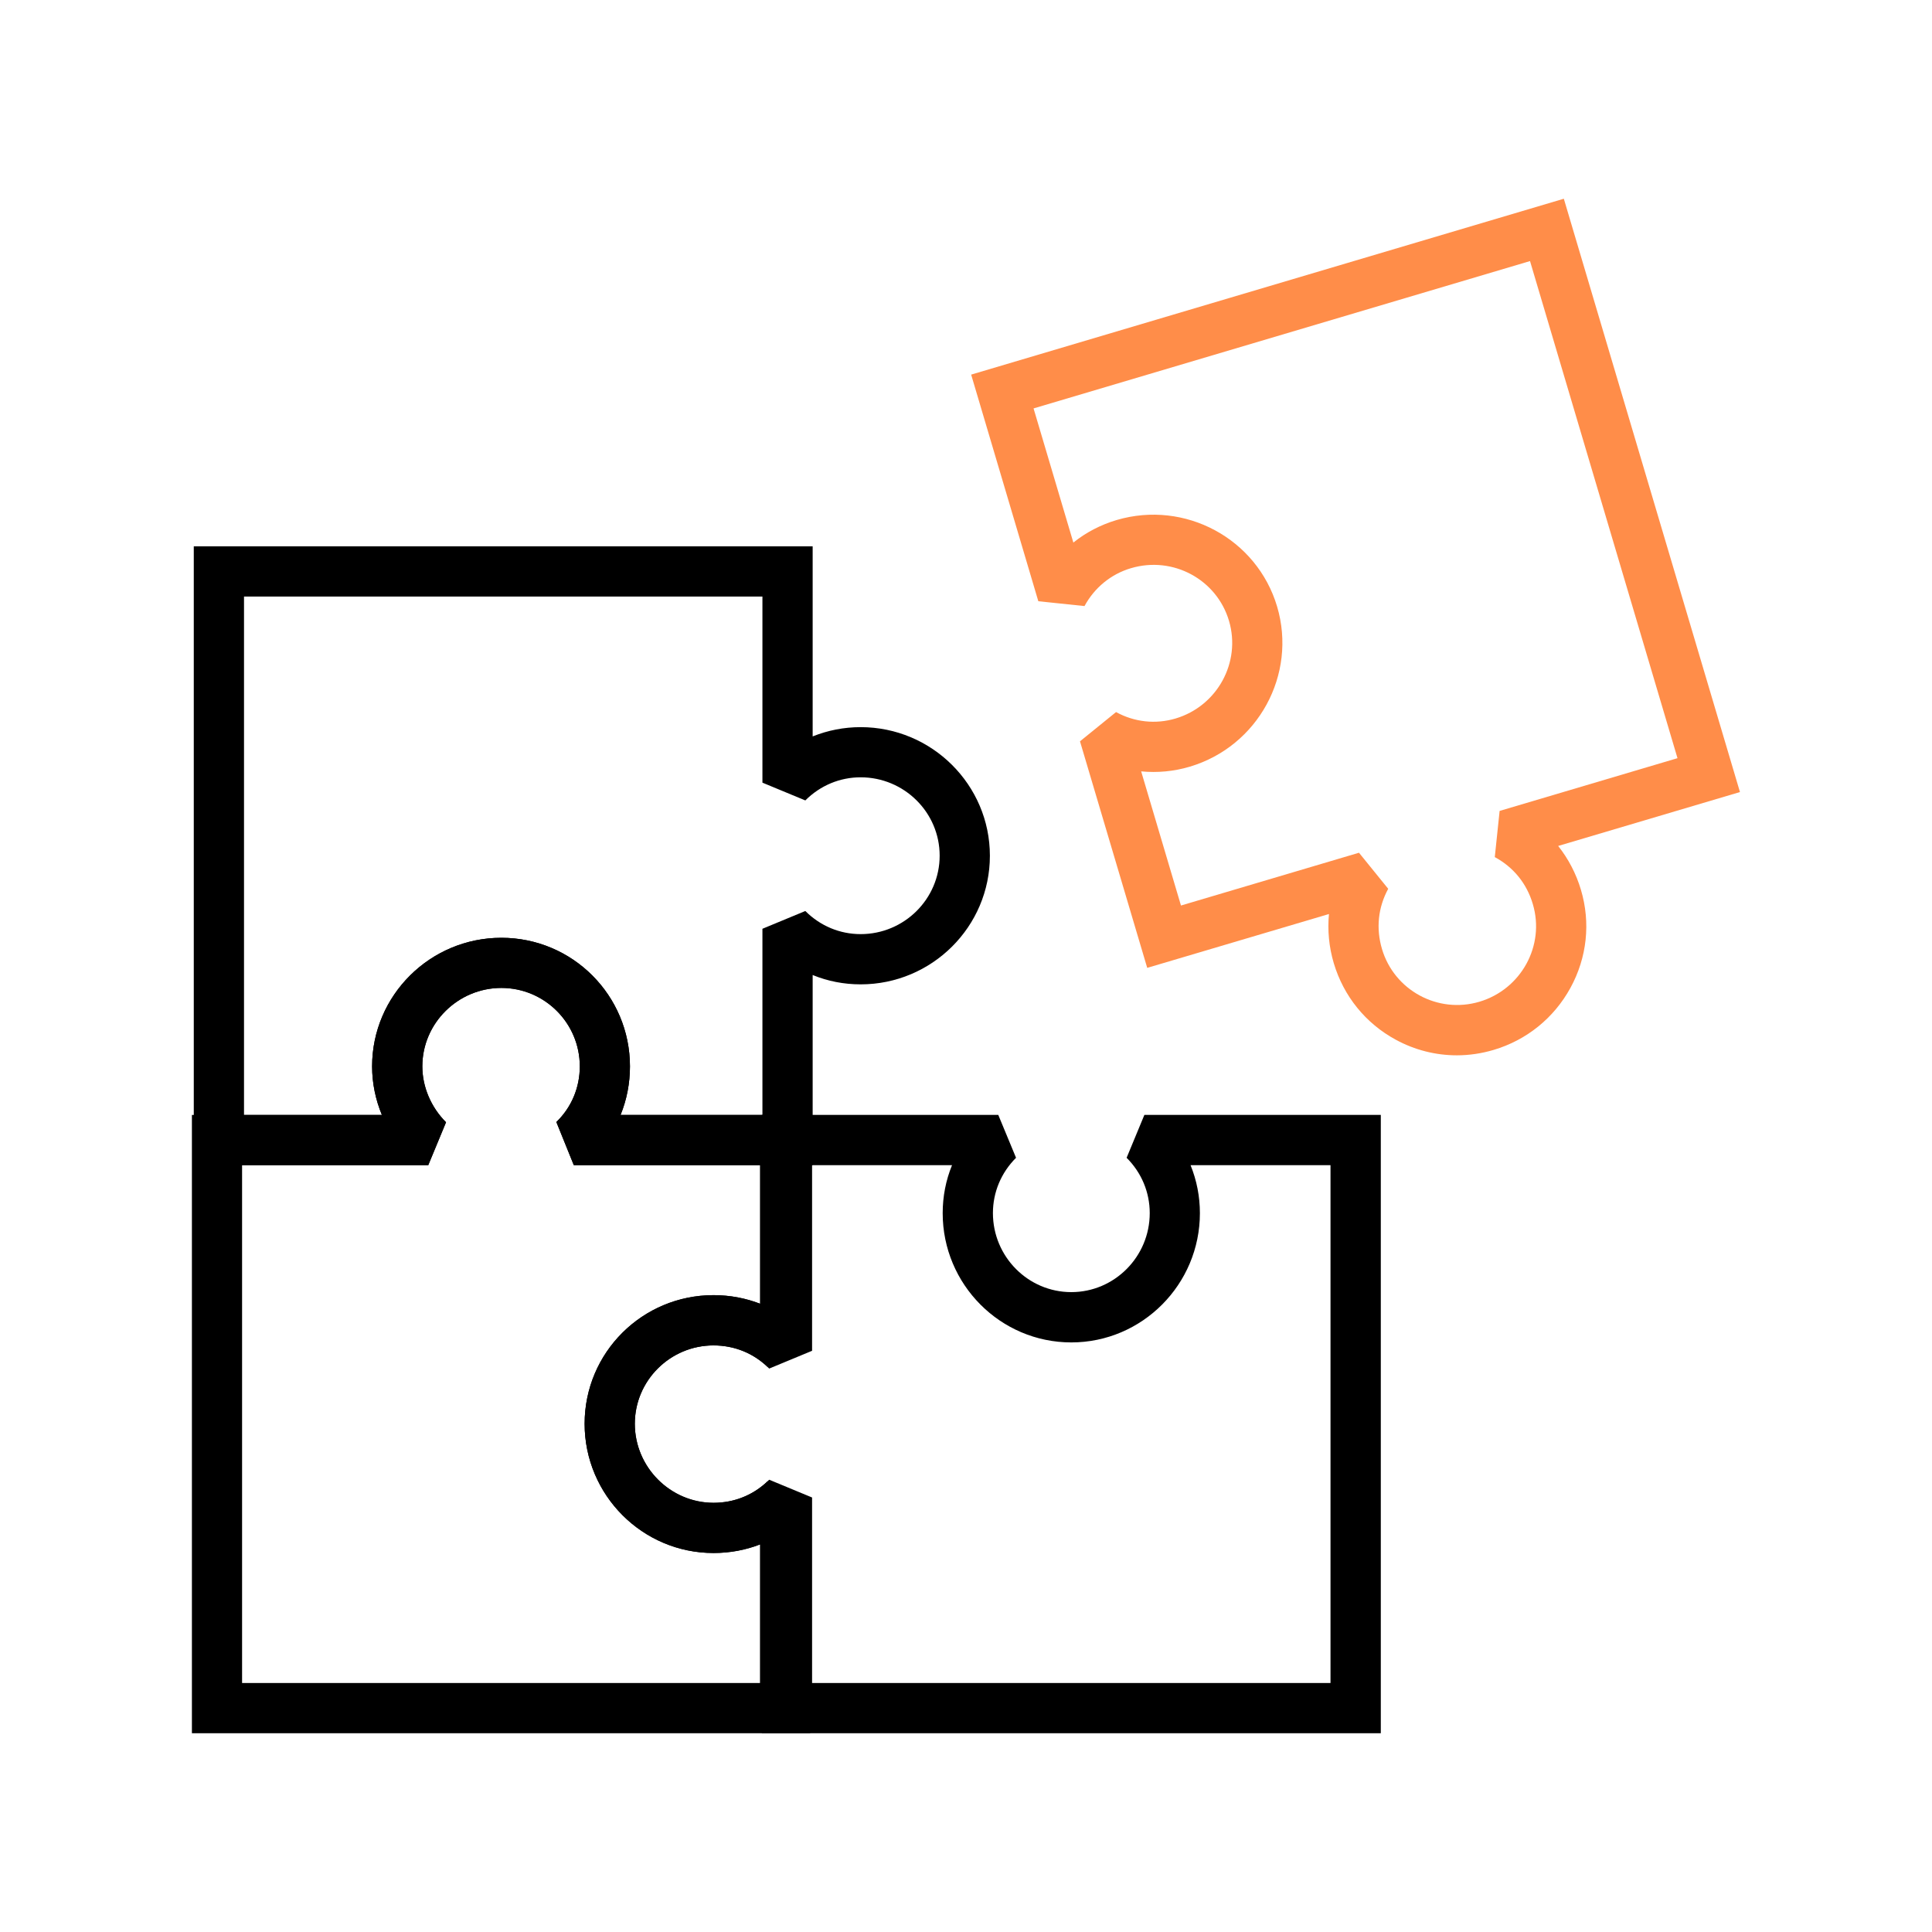
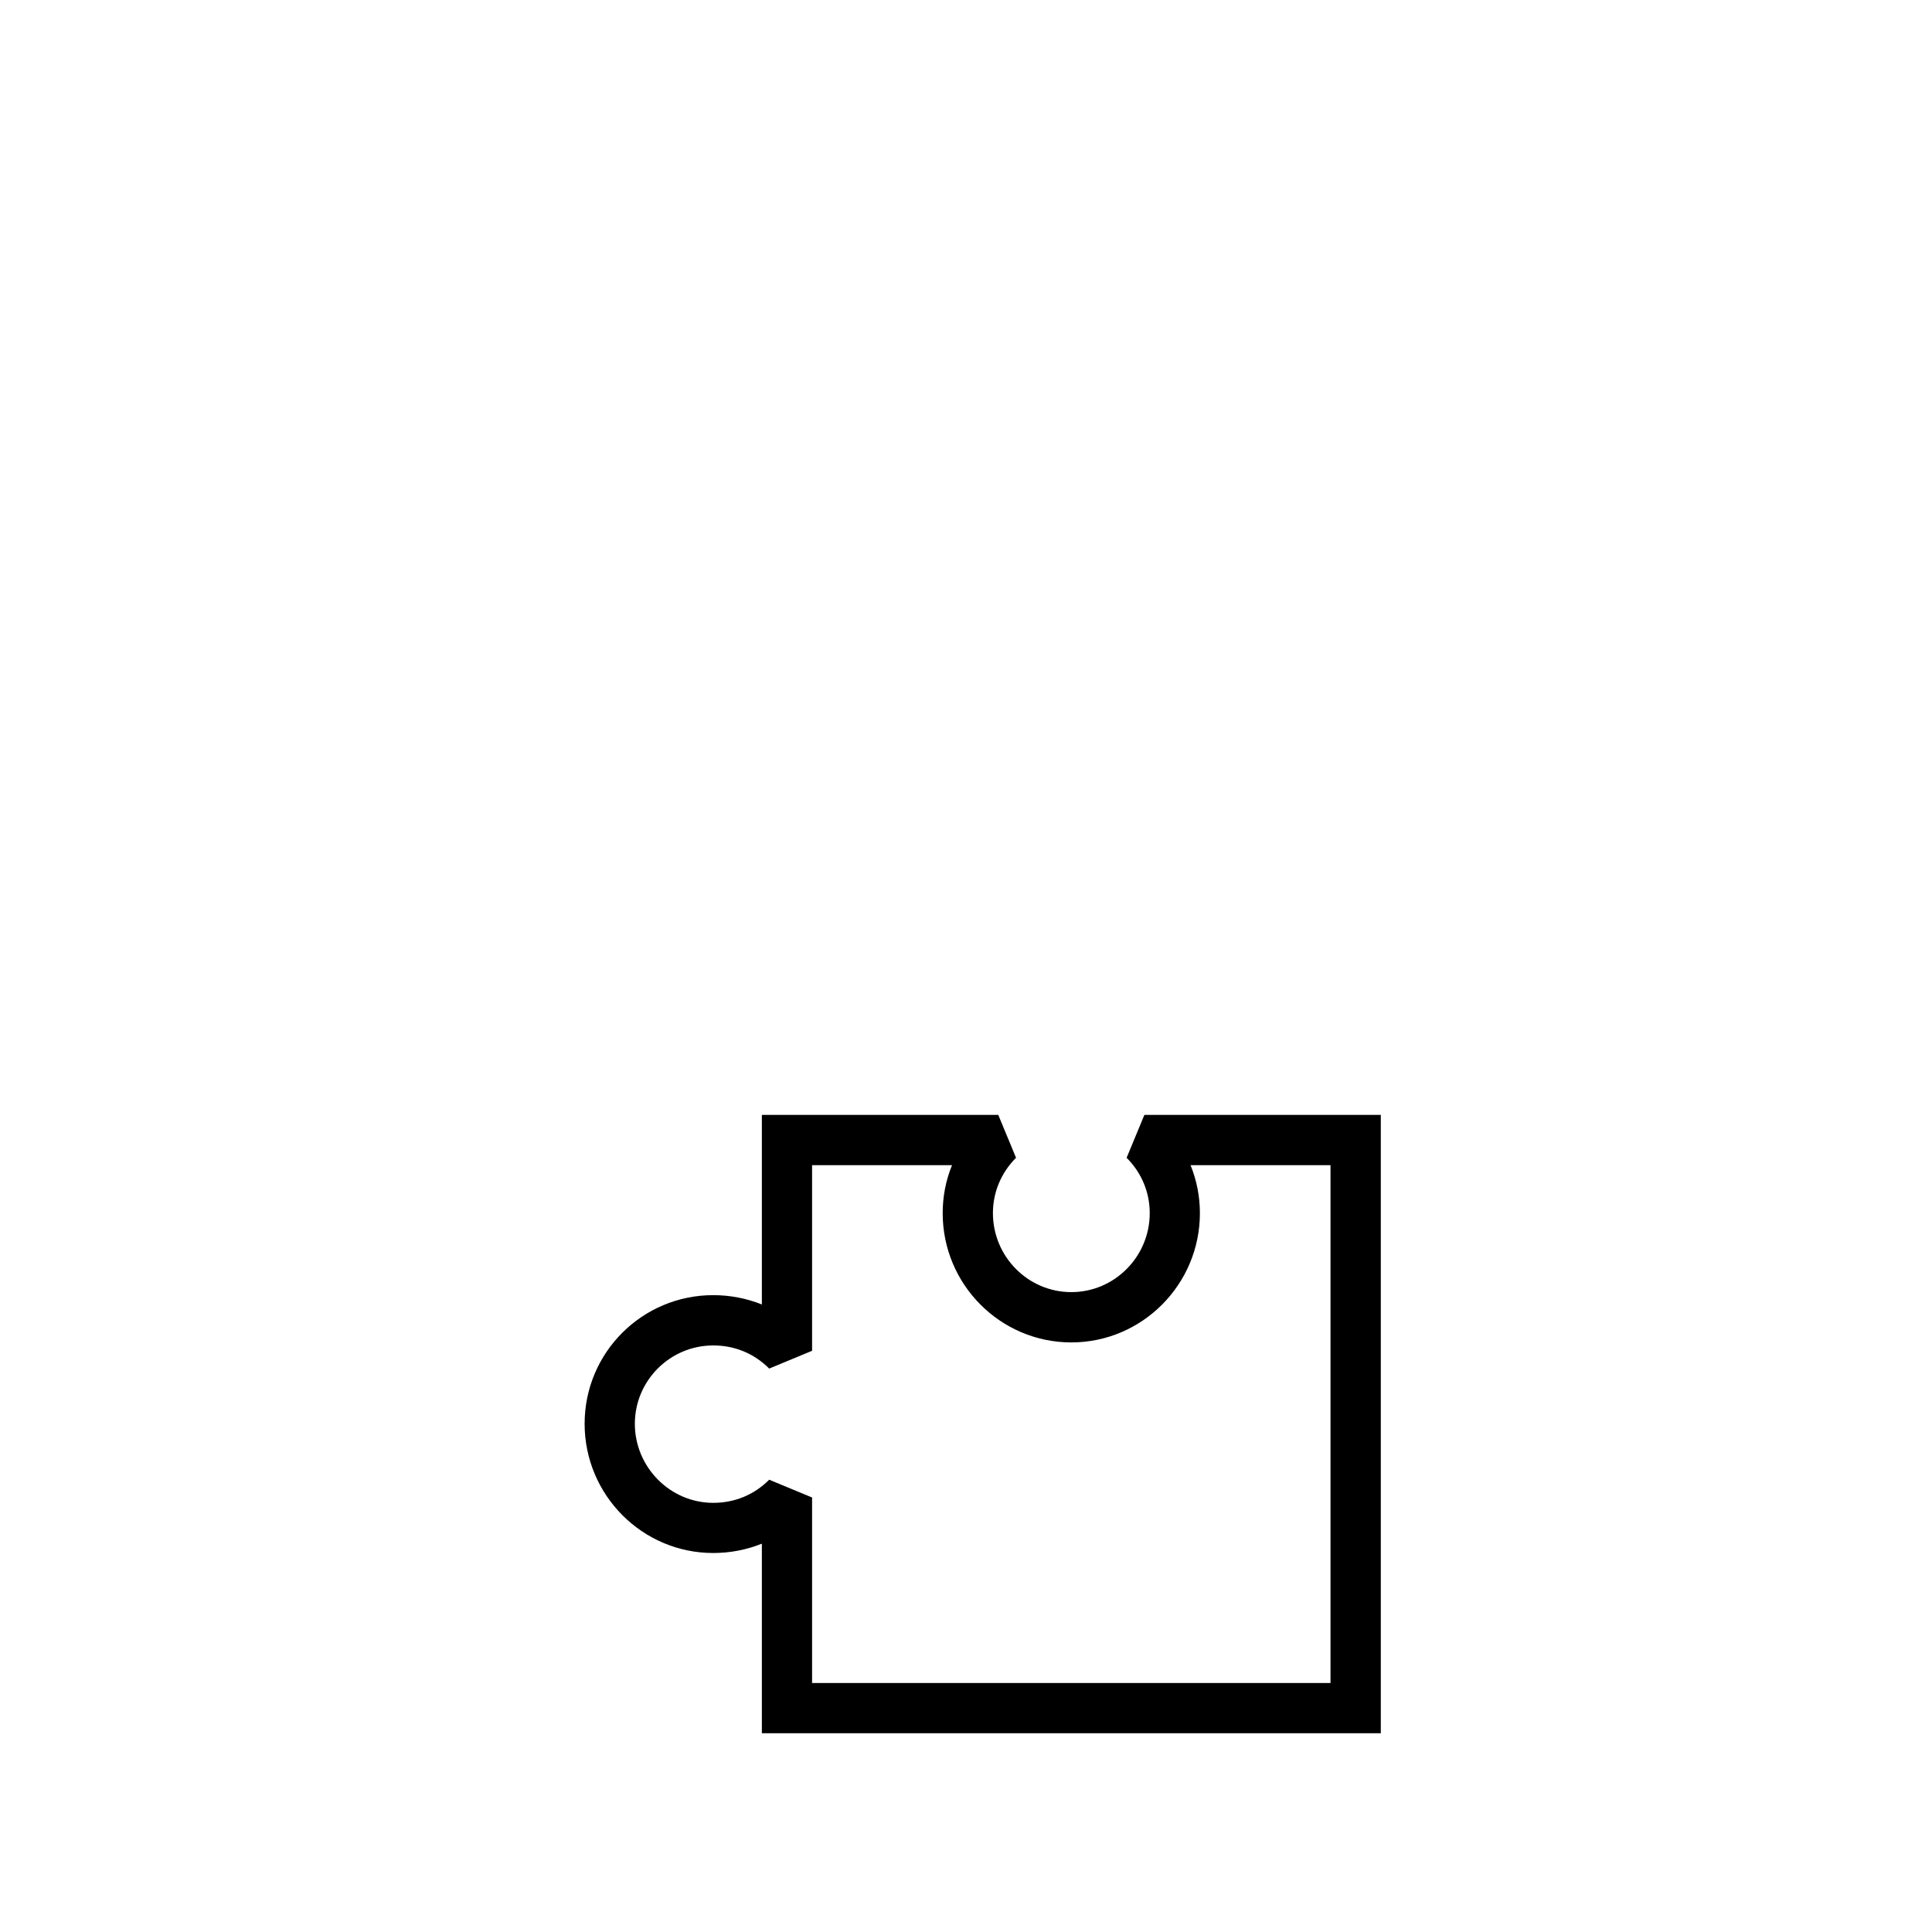
<svg xmlns="http://www.w3.org/2000/svg" id="Lager_1" data-name="Lager 1" viewBox="0 0 300 300">
  <defs>
    <style>
      .cls-1 {
        fill: #ff8d49;
      }
    </style>
  </defs>
-   <path d="m126.19,180.93h-37.09l-2.71-6.7c2.35-2.27,3.64-5.34,3.64-8.64,0-6.72-5.46-12.18-12.18-12.18s-12.27,5.46-12.27,12.18c0,3.18,1.34,6.34,3.68,8.68l-2.76,6.66H30.09v-96.1h96.1v29.52c2.34-.94,4.86-1.44,7.45-1.44,11.06,0,20.07,8.96,20.07,19.97s-9,19.97-20.07,19.97c-2.59,0-5.11-.49-7.45-1.45v29.52Zm-29.82-7.8h22.02v-28.91l6.66-2.76c2.32,2.32,5.36,3.59,8.59,3.59,6.76,0,12.27-5.46,12.27-12.18s-5.51-12.17-12.27-12.17c-3.22,0-6.27,1.27-8.59,3.59l-6.66-2.76v-28.9H37.89v80.5h21.41c-.99-2.39-1.52-4.96-1.52-7.54,0-11.01,9-19.97,20.07-19.97s19.97,8.96,19.97,19.97c0,2.63-.5,5.19-1.46,7.54Z" />
-   <path class="cls-1" d="m226.23,163.87c-3.28,0-6.53-.81-9.49-2.42-4.69-2.54-8.1-6.76-9.63-11.88-.75-2.52-.99-5.11-.75-7.64l-28.22,8.36-10.44-35.18,5.6-4.54c2.86,1.57,6.15,1.92,9.24,1,6.48-1.93,10.2-8.73,8.3-15.16-1.9-6.43-8.7-10.12-15.23-8.18-3.08.91-5.65,3.01-7.21,5.88l-7.17-.75-10.43-35.19,92.03-27.31,27.35,92.13-28.23,8.37c1.59,2,2.79,4.3,3.54,6.82,1.52,5.12.94,10.52-1.64,15.23-2.57,4.68-6.8,8.1-11.92,9.62-1.89.56-3.81.84-5.72.84Zm-15.21-31.46l4.54,5.6c-1.58,2.92-1.91,6.15-.97,9.34,1.9,6.43,8.68,10.11,15.13,8.2,6.49-1.93,10.21-8.72,8.3-15.15-.94-3.2-2.99-5.73-5.91-7.31l.75-7.17,27.62-8.19-22.9-77.19-77.09,22.88,6.18,20.83c1.97-1.58,4.24-2.76,6.72-3.5,10.62-3.13,21.79,2.89,24.92,13.44,3.12,10.55-2.95,21.7-13.56,24.86-2.48.74-5.03.97-7.55.73l6.18,20.83,27.62-8.19Z" />
-   <path d="m125.81,269.14H29.8v-96.01h29.5c-.99-2.39-1.52-4.96-1.52-7.54,0-11.01,9-19.97,20.07-19.97s19.97,8.96,19.97,19.97c0,2.63-.5,5.19-1.46,7.54h29.44v36.32l-6.61,2.8c-2.23-2.16-5.19-3.34-8.35-3.34-6.76,0-12.27,5.46-12.27,12.17s5.51,12.27,12.27,12.27c3.15,0,6.12-1.19,8.35-3.34l6.61,2.8v36.32Zm-88.21-7.8h80.41v-21.51c-2.25.87-4.67,1.32-7.16,1.32-11.06,0-20.07-9-20.07-20.07s9-19.97,20.07-19.97c2.49,0,4.9.45,7.16,1.32v-21.51h-28.91l-2.71-6.7c2.35-2.27,3.64-5.34,3.64-8.64,0-6.72-5.46-12.18-12.18-12.18s-12.27,5.46-12.27,12.18c0,3.18,1.34,6.34,3.68,8.68l-2.76,6.66h-28.91v80.41Z" />
  <path d="m214.4,269.14h-96.1v-29.44c-2.37.95-4.92,1.45-7.55,1.45-11.01,0-19.97-9-19.97-20.07s8.96-19.97,19.97-19.97c2.63,0,5.19.5,7.55,1.45v-29.44h36.71l2.76,6.66c-2.32,2.32-3.59,5.36-3.59,8.59,0,6.76,5.46,12.27,12.17,12.27s12.18-5.51,12.18-12.27c0-3.23-1.27-6.27-3.59-8.59l2.76-6.66h36.71v96.01Zm-88.3-7.8h80.5v-80.41h-21.73c.95,2.34,1.45,4.86,1.45,7.45,0,11.06-8.96,20.07-19.97,20.07s-19.97-9-19.97-20.07c0-2.59.49-5.11,1.45-7.45h-21.73v28.82l-6.66,2.76c-2.35-2.35-5.35-3.59-8.69-3.59-6.71,0-12.17,5.46-12.17,12.17s5.46,12.27,12.17,12.27c3.34,0,6.34-1.24,8.69-3.59l6.66,2.76v28.81Z" />
</svg>